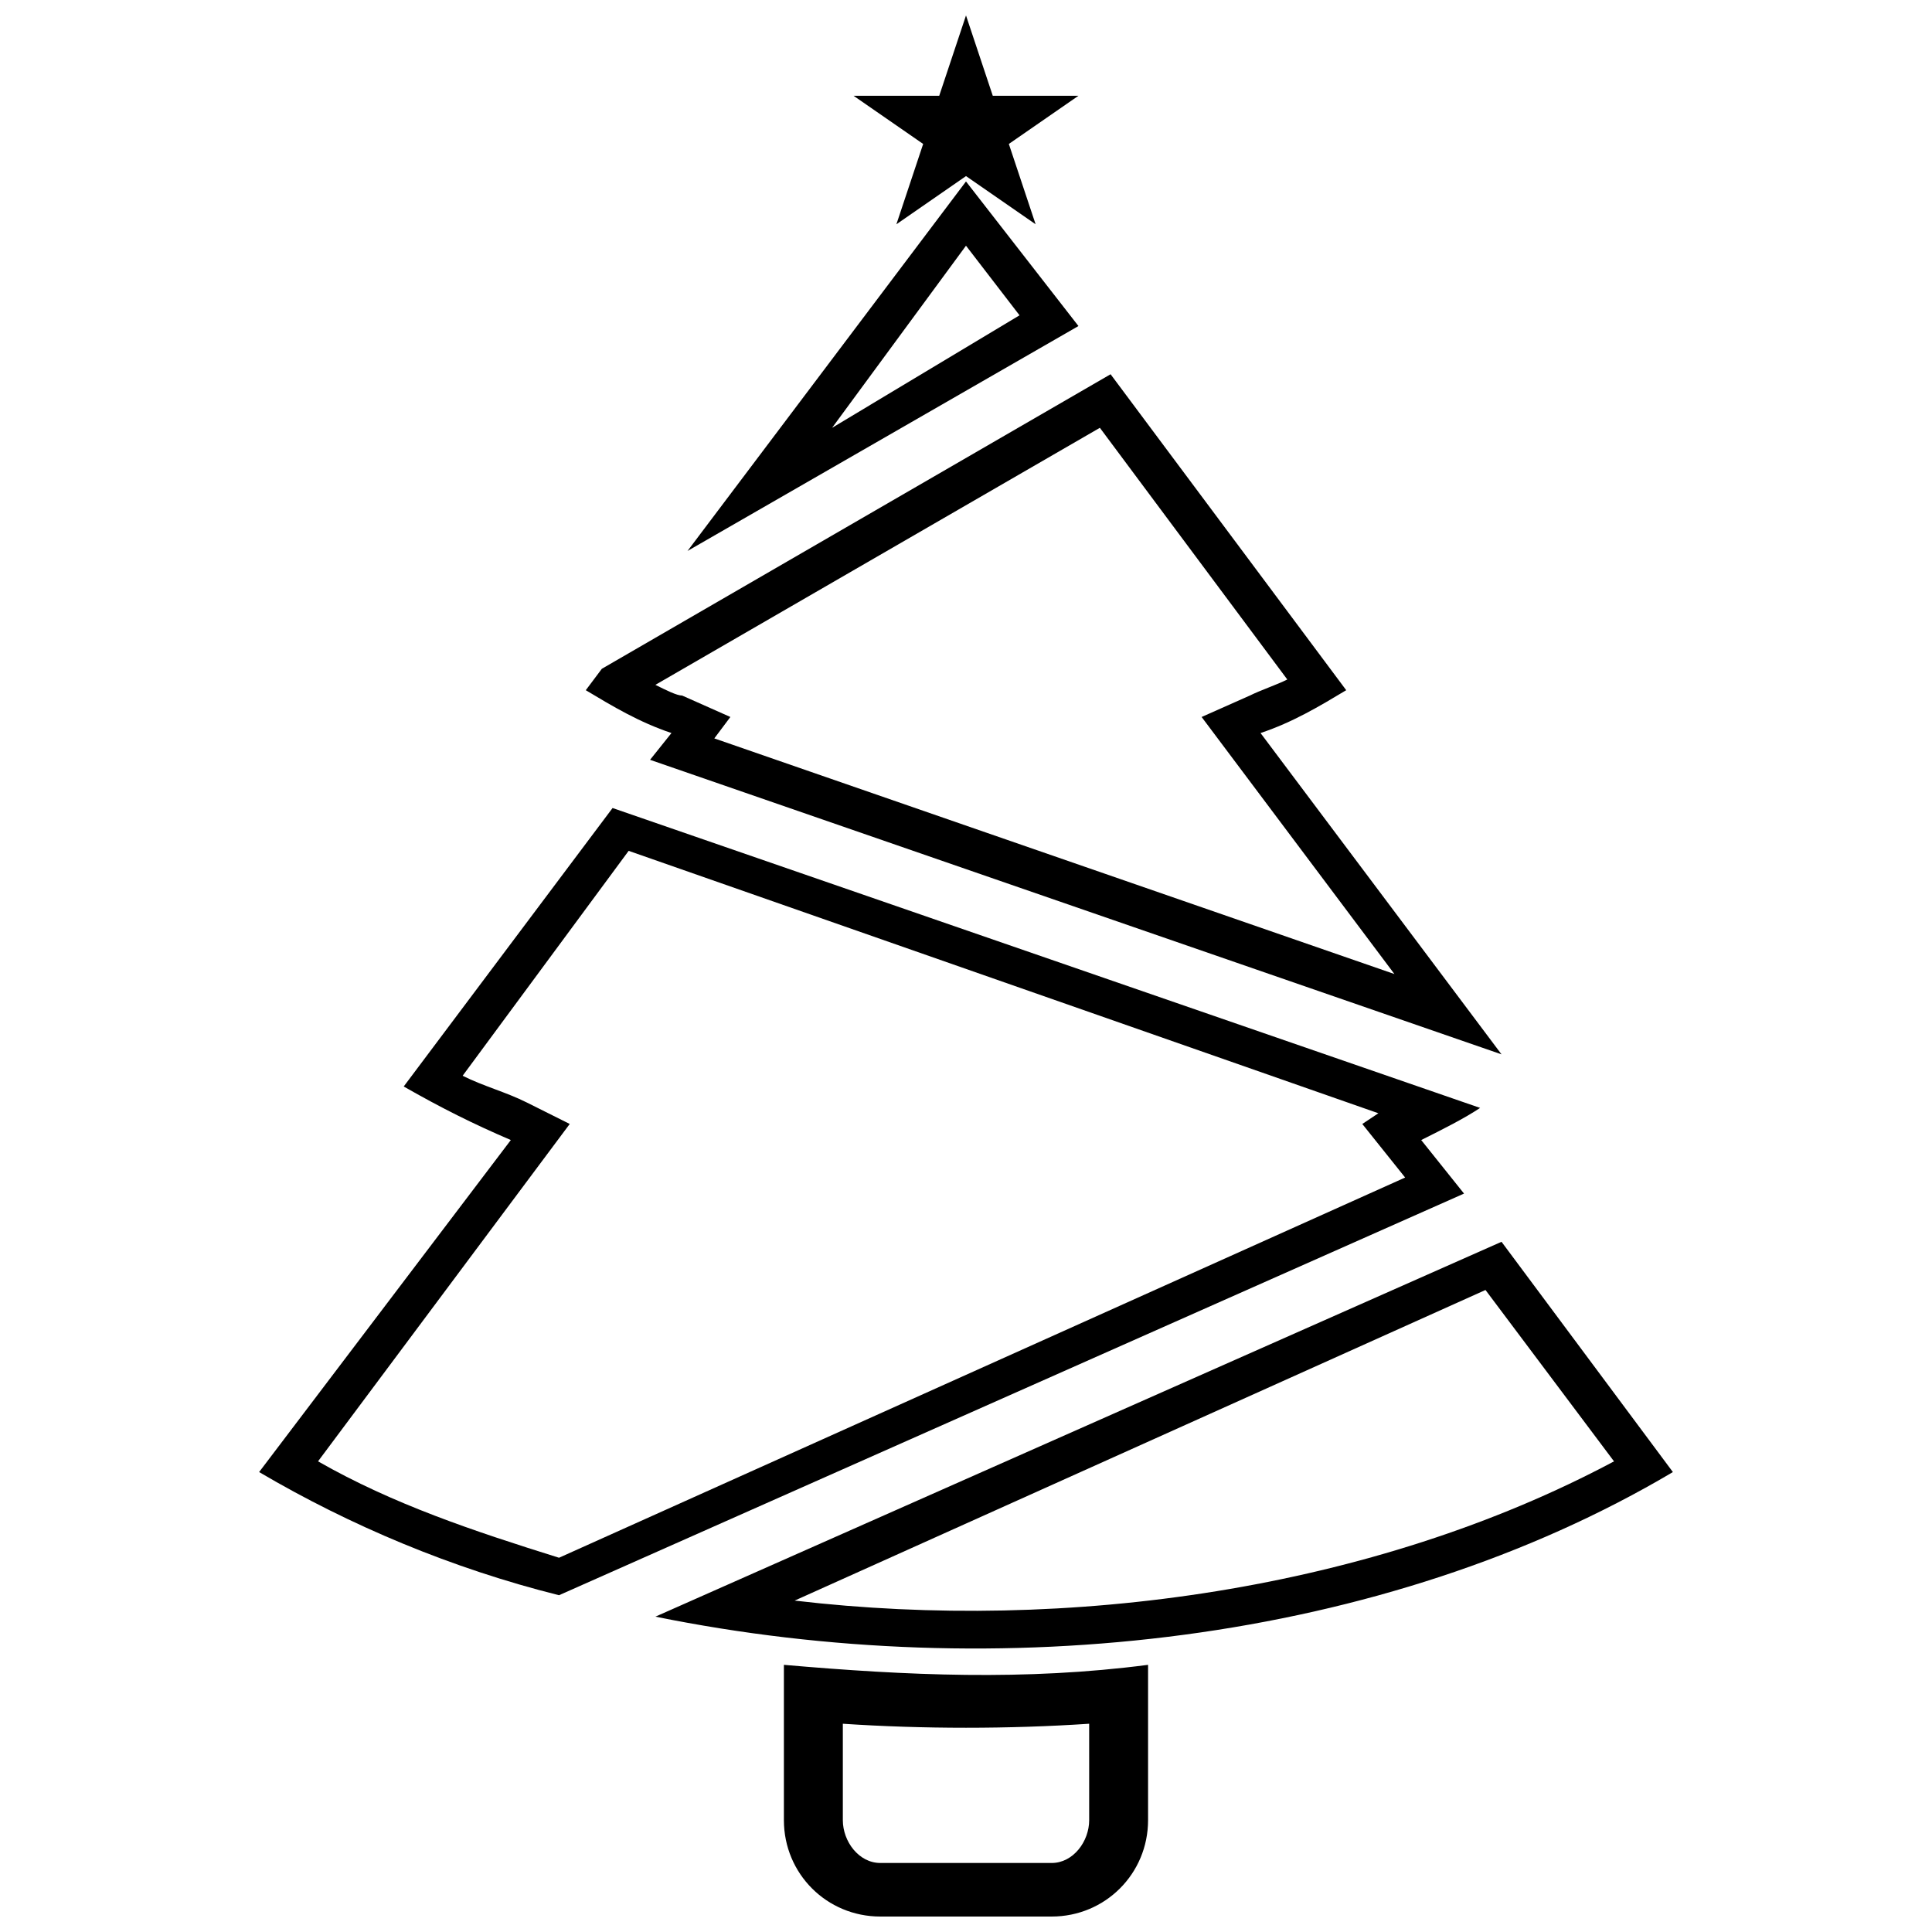
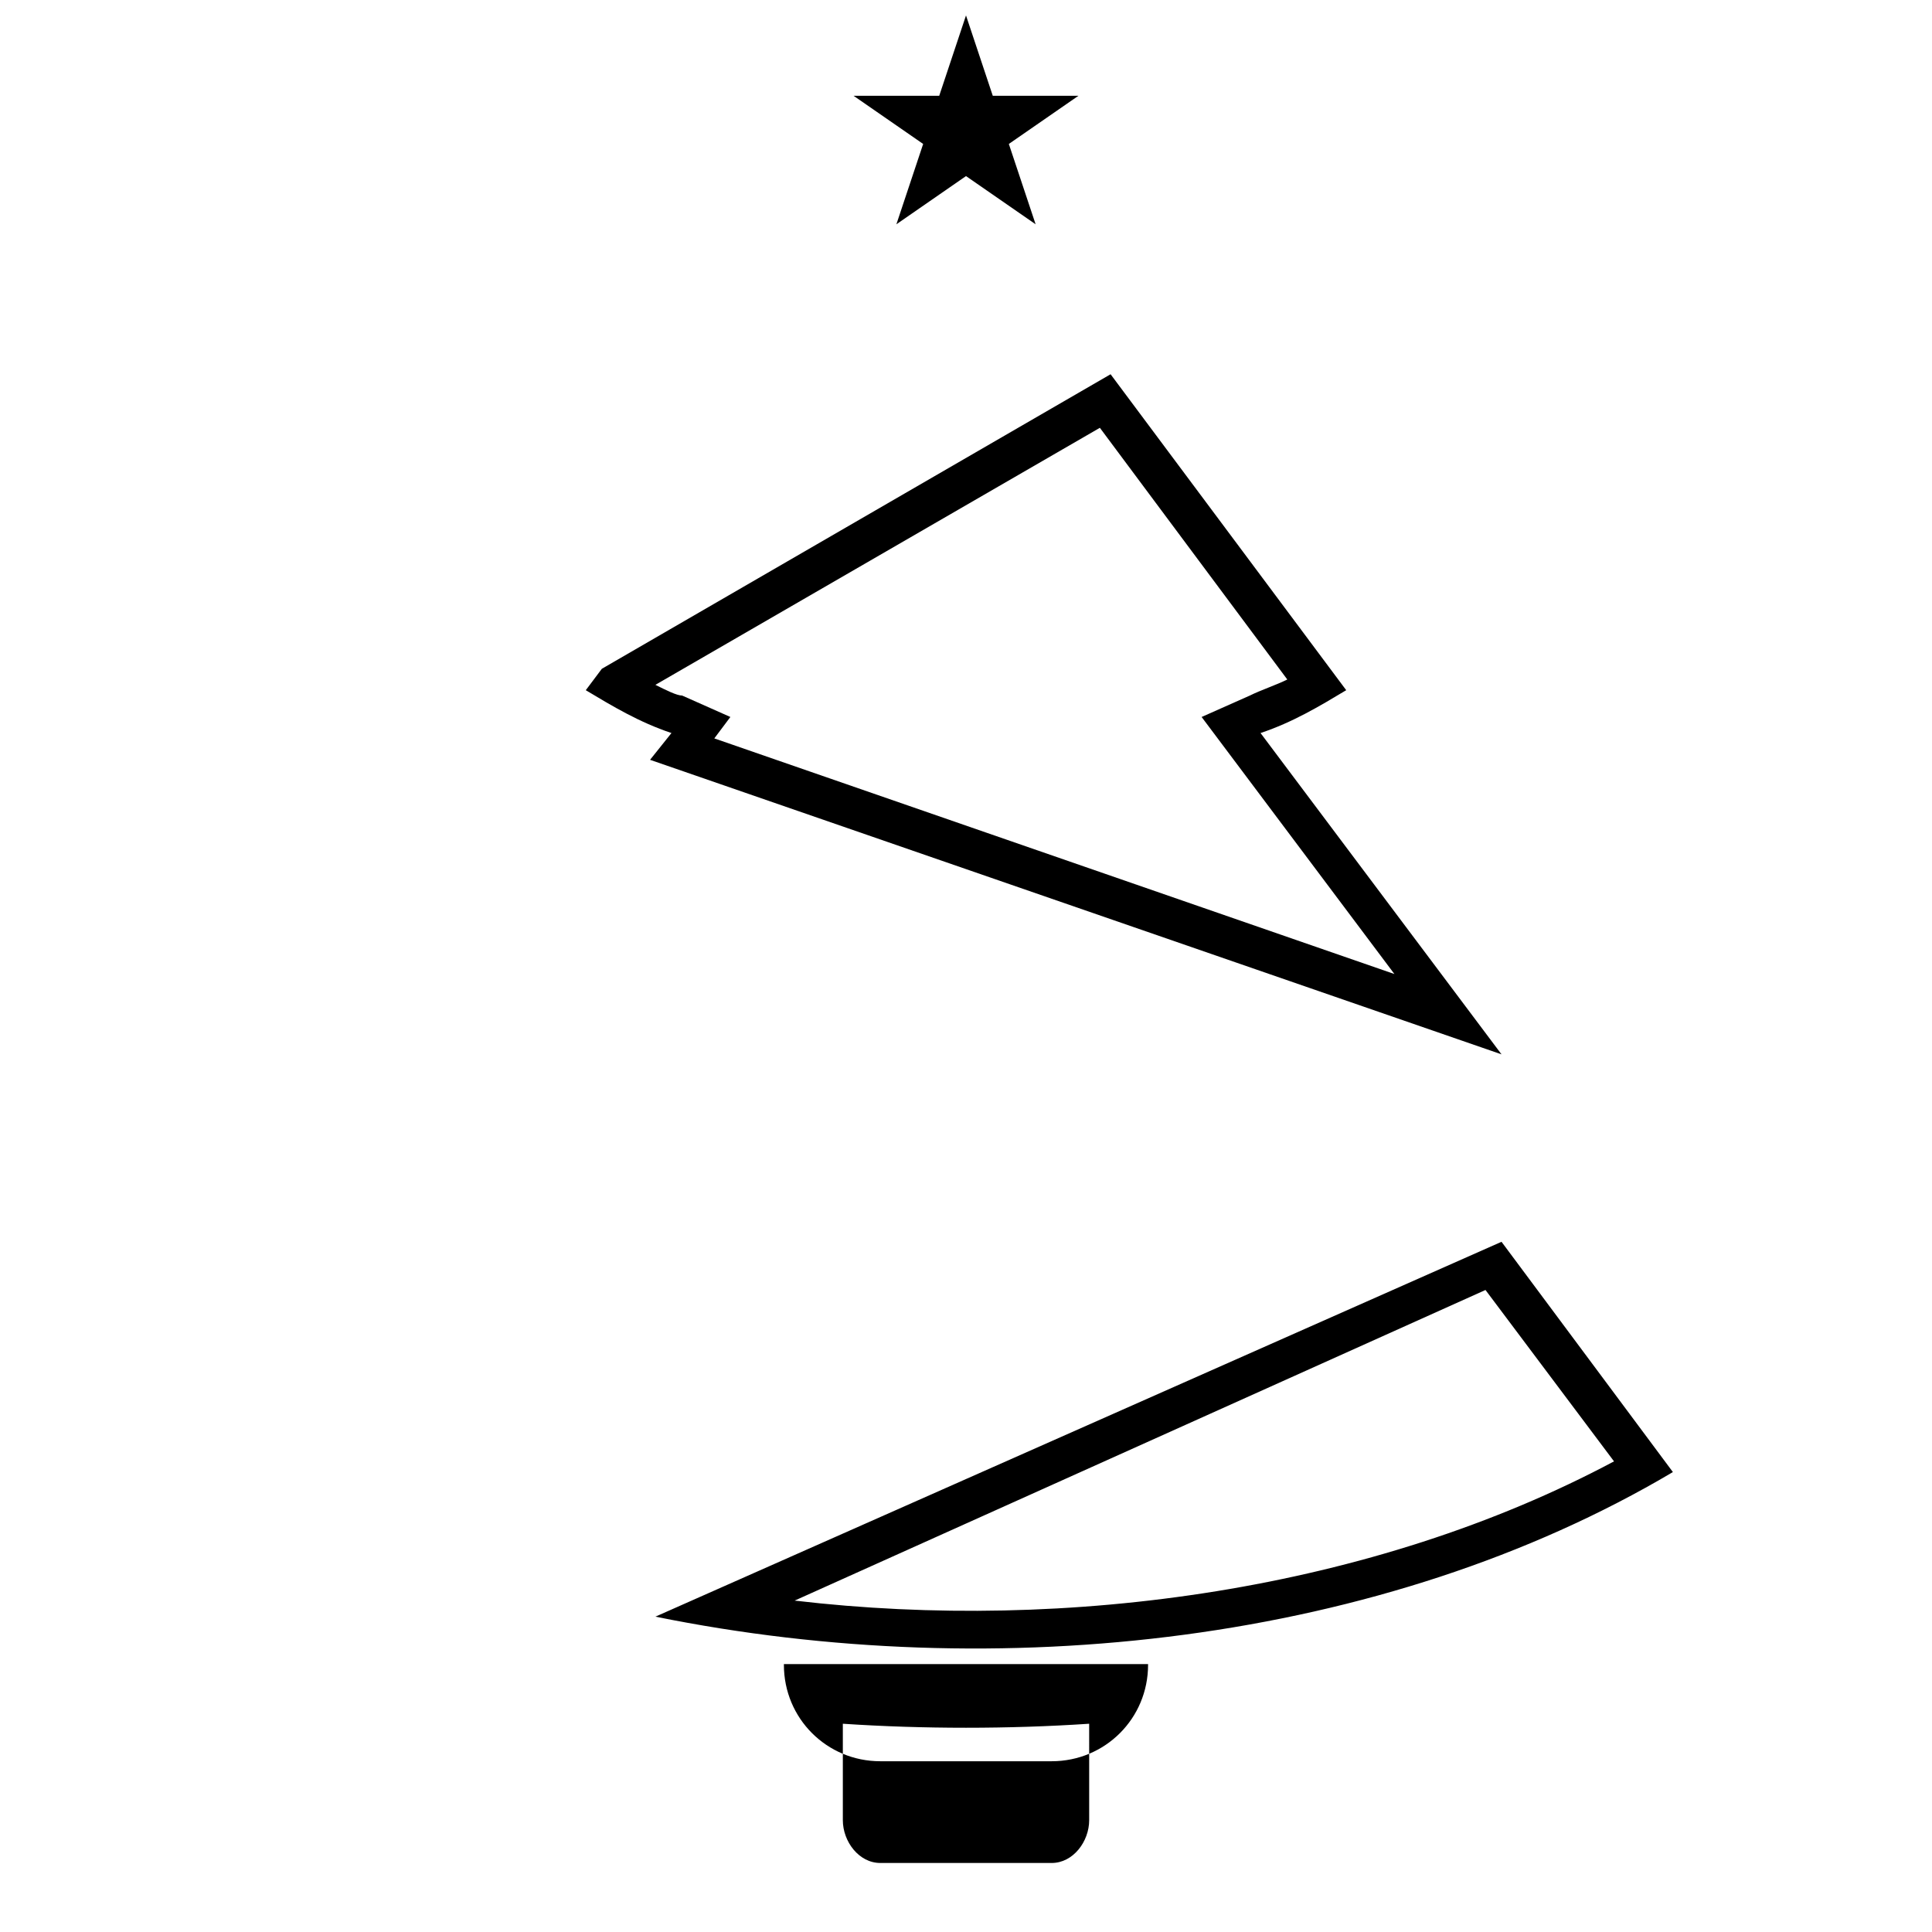
<svg xmlns="http://www.w3.org/2000/svg" width="800px" height="800px" version="1.1" viewBox="144 144 512 512">
  <defs>
    <clipPath id="b">
      <path d="m351 585h98v66.902h-98z" />
    </clipPath>
    <clipPath id="a">
      <path d="m370 148.09h60v55.906h-60z" />
    </clipPath>
  </defs>
  <path d="m541.92 473.09 45.414 61.023c-76.637 45.414-178.82 56.766-269.64 38.316l224.23-99.344zm-4.258 12.773-183.07 82.312c72.379 8.516 153.27-2.84 217.14-36.898l-34.059-45.414z" fill-rule="evenodd" />
-   <path d="m326.2 290.01 73.797-97.922 29.805 38.316zm38.316-32.641 49.672-29.805-14.191-18.449z" fill-rule="evenodd" />
  <path d="m316.27 345.36 5.676-7.098c-8.516-2.84-15.609-7.098-22.707-11.352l4.258-5.676 134.82-78.055 62.445 83.73c-7.098 4.258-14.191 8.516-22.707 11.352l63.863 85.152-225.65-78.055zm17.031-5.676 180.23 62.445-51.09-68.121 12.773-5.676c2.84-1.418 7.098-2.84 9.934-4.258l-49.672-66.703-117.79 68.121c2.84 1.418 5.676 2.84 7.098 2.84l12.773 5.676z" fill-rule="evenodd" />
-   <path d="m520.63 446.12 11.352 14.191-239.84 106.44c-28.383-7.098-55.348-18.449-79.473-32.641l66.703-87.988c-9.934-4.258-18.449-8.516-28.383-14.191l55.348-73.797 229.91 79.473c-4.258 2.84-9.934 5.676-15.609 8.516zm-11.352-7.098-198.68-69.539-43.996 59.605c5.676 2.84 11.352 4.258 17.031 7.098l11.352 5.676-66.703 89.41c19.867 11.352 41.156 18.449 63.863 25.547l224.23-100.76-11.352-14.191 4.258-2.84z" fill-rule="evenodd" />
  <g clip-path="url(#b)">
-     <path d="m448.25 585.2v41.156c0 14.191-11.352 25.547-25.547 25.547h-45.414c-14.191 0-25.547-11.352-25.547-25.547v-41.156c32.641 2.84 63.863 4.258 96.504 0zm-15.609 15.609c-21.289 1.418-43.996 1.418-65.281 0v25.547c0 5.676 4.258 11.352 9.934 11.352h45.414c5.676 0 9.934-5.676 9.934-11.352z" fill-rule="evenodd" />
+     <path d="m448.25 585.2c0 14.191-11.352 25.547-25.547 25.547h-45.414c-14.191 0-25.547-11.352-25.547-25.547v-41.156c32.641 2.84 63.863 4.258 96.504 0zm-15.609 15.609c-21.289 1.418-43.996 1.418-65.281 0v25.547c0 5.676 4.258 11.352 9.934 11.352h45.414c5.676 0 9.934-5.676 9.934-11.352z" fill-rule="evenodd" />
  </g>
  <g clip-path="url(#a)">
    <path d="m400 148.09 7.094 21.289h22.707l-18.449 12.77 7.098 21.289-18.449-12.773-18.449 12.773 7.094-21.289-18.449-12.77h22.707z" fill-rule="evenodd" />
  </g>
</svg>